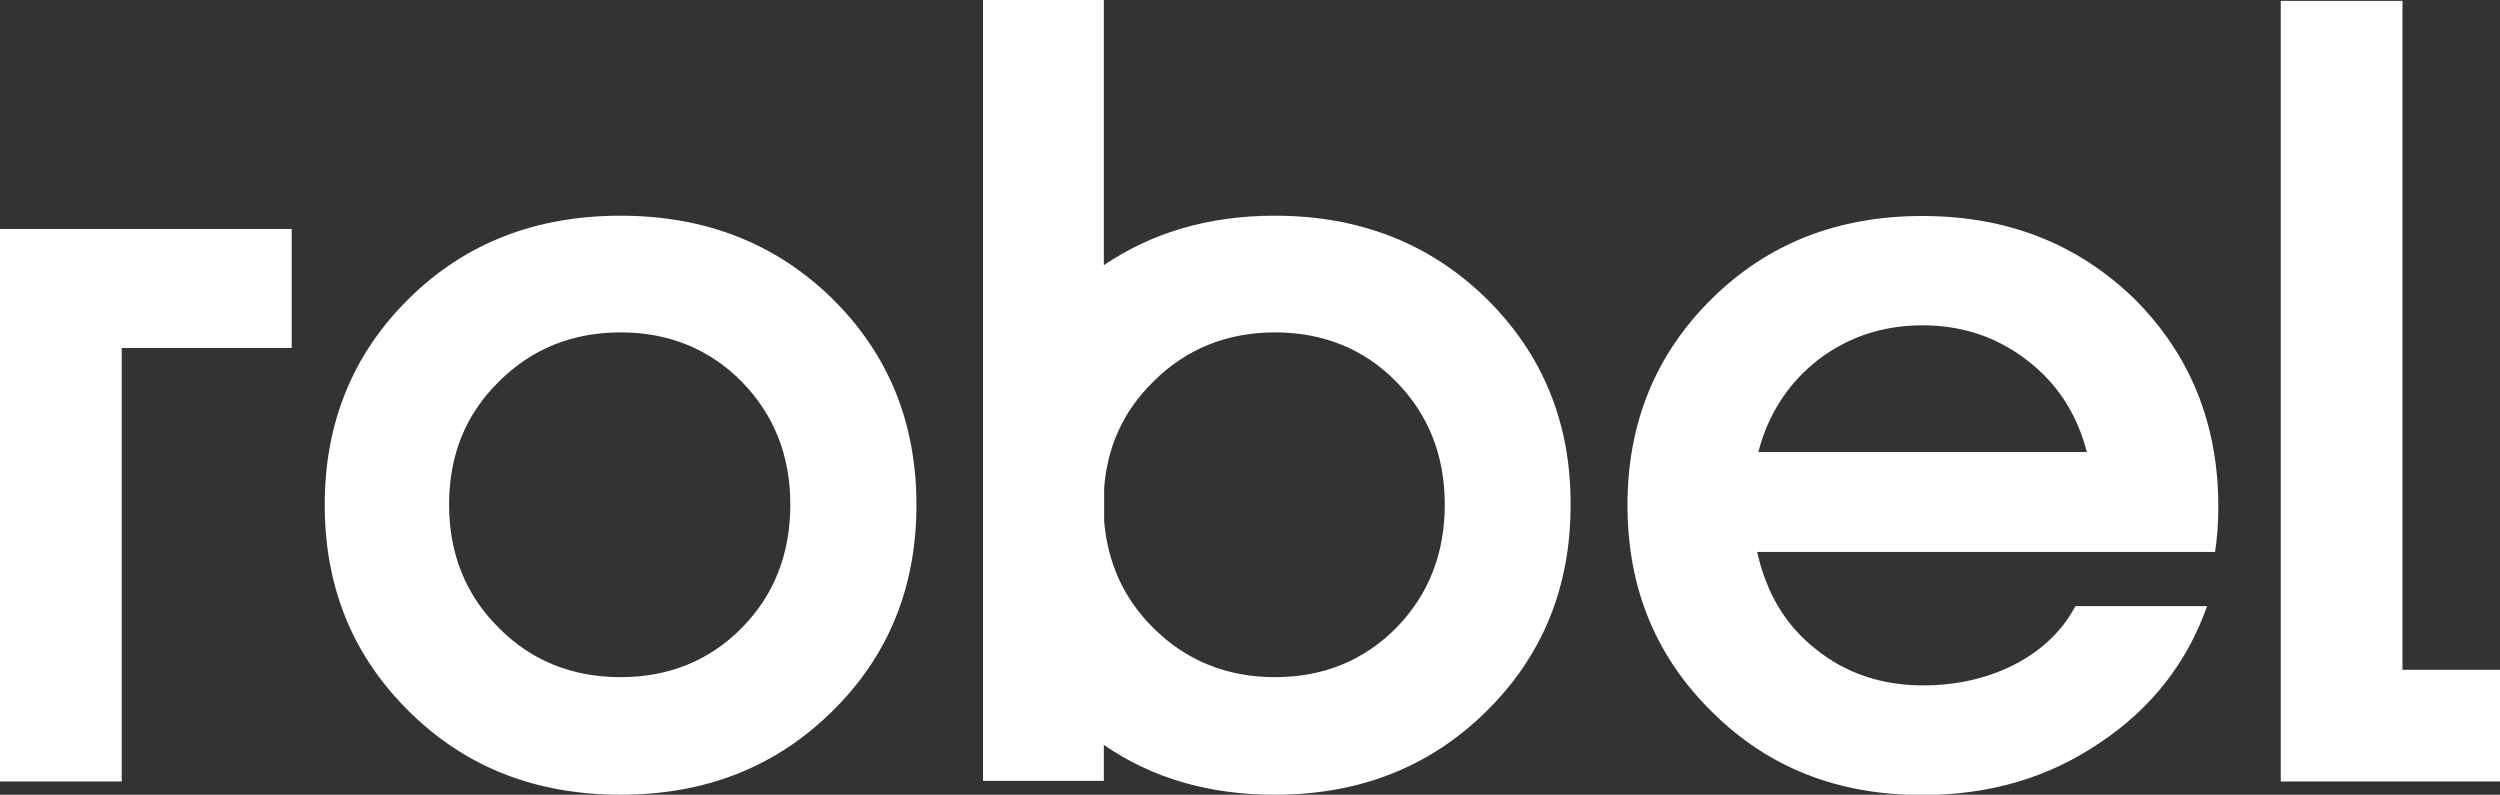
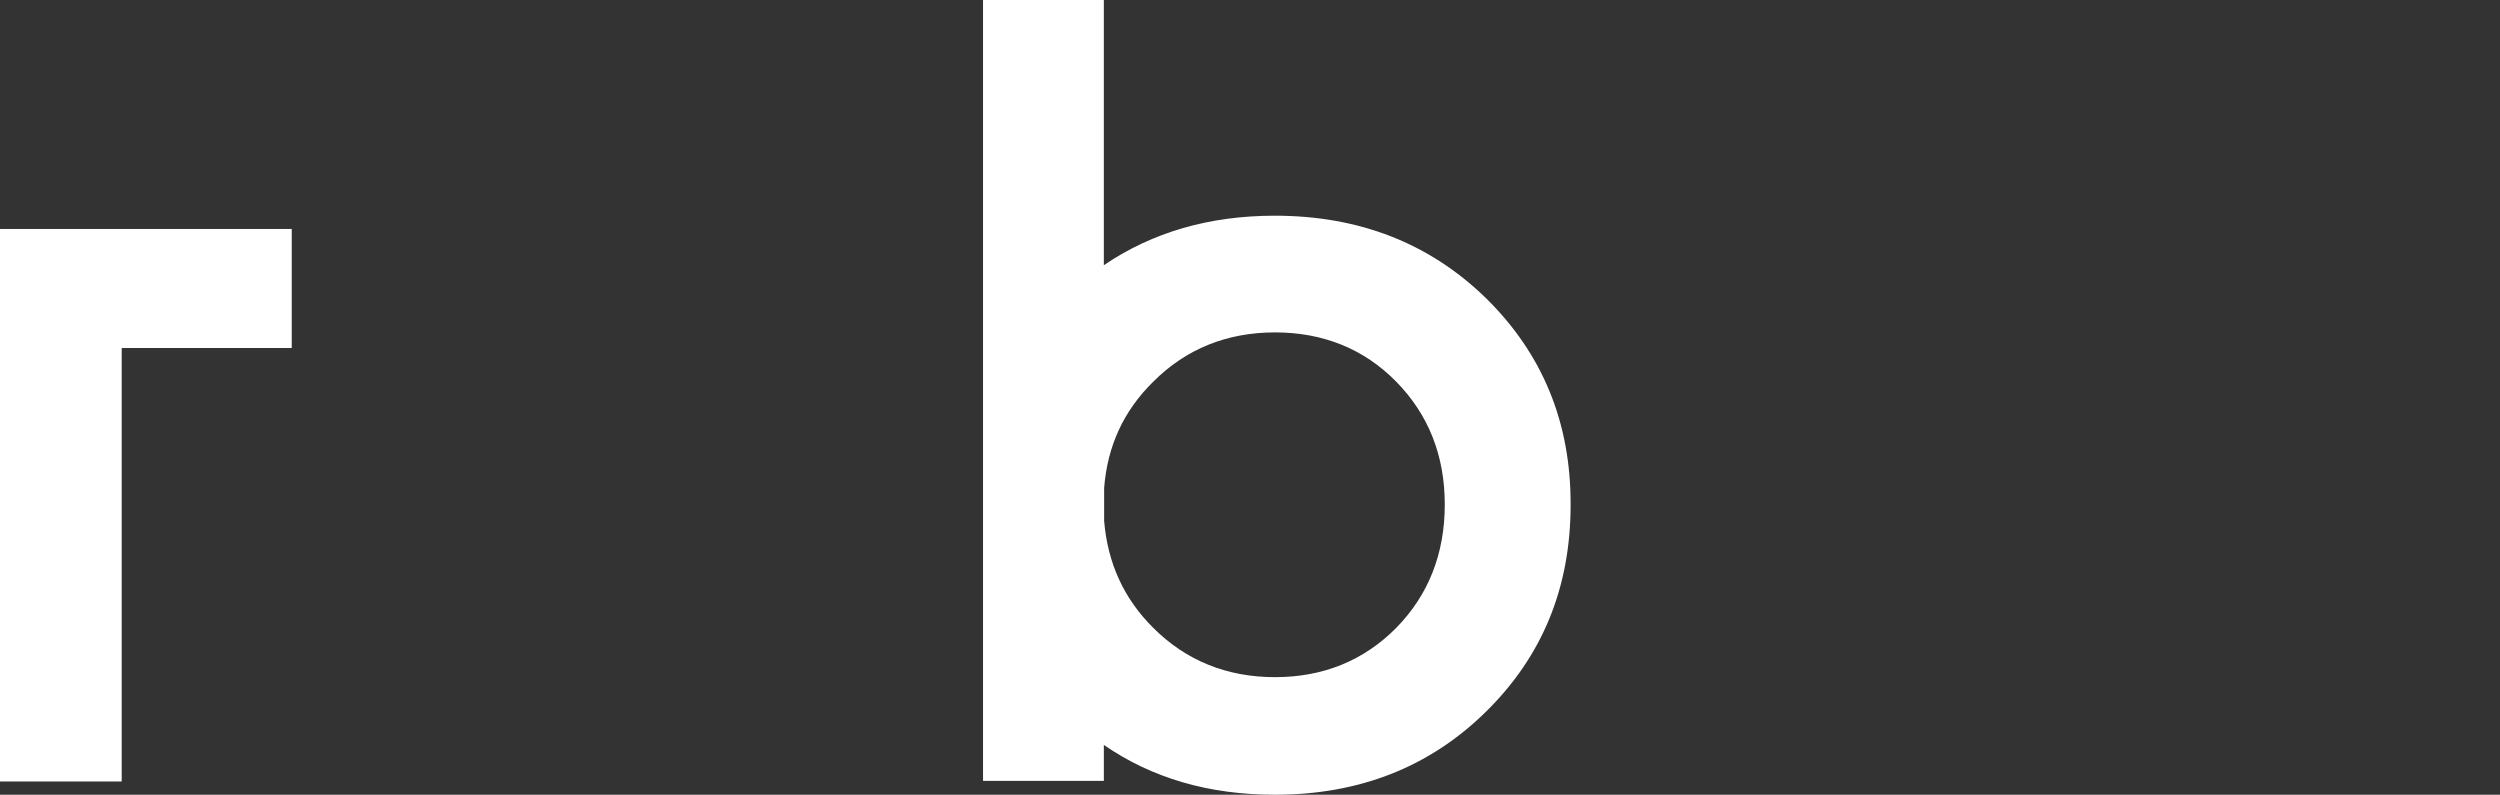
<svg xmlns="http://www.w3.org/2000/svg" version="1.1" id="Layer_1" x="0px" y="0px" viewBox="0 0 848.4 269.7" style="enable-background:new 0 0 848.4 269.7;" xml:space="preserve">
  <rect x="0" y="0" width="848.4" height="269.7" fill="#333333" stroke="none" />
  <style type="text/css">
	.st0{fill:#FFFFFF;}
</style>
  <g>
    <path class="st0" d="M99,77.7v40.4H41.3v147.1H0V77.7H99z" />
-     <path class="st0" d="M138.9,241.5c-19.2-18.9-28.7-42.2-28.7-70.2c0-27.8,9.5-51.2,28.7-70.1c19-18.7,42.9-28,71.7-28   c28.6,0,52.5,9.3,71.7,28c19.2,18.9,28.7,42.2,28.7,70.1c0,28-9.5,51.4-28.7,70.2c-19.2,18.9-43.1,28.2-71.7,28.2   C181.9,269.7,158,260.4,138.9,241.5z M210.6,229.8c16.3,0,30.2-5.6,41.1-16.7c11-11.1,16.5-25.1,16.5-41.9s-5.6-30.5-16.5-41.7   c-11-11.1-24.8-16.7-41.1-16.7c-16.3,0-30.2,5.6-41.3,16.7c-11.3,11.1-16.9,25-16.9,41.7s5.6,30.7,16.9,41.9   C180.4,224.3,194.3,229.8,210.6,229.8z" />
-     <path class="st0" d="M751.7,187.3H596.3c3.1,13.8,9.5,24.8,19.8,32.9c10.2,8.3,22.5,12.4,36.6,12.4c23.5,0,43.1-10.6,51.6-26.9H749   c-6.8,19.2-18.9,34.7-36.3,46.3c-17.4,11.9-37.5,17.8-60.4,17.8c-28.6,0-52.3-9.3-71.3-28.2c-19.2-18.9-28.7-42.2-28.7-70.2   c0-27.8,9.5-51.2,28.7-70.1c19-18.7,42.7-28,71.3-28c28.7,0,52.6,9.3,71.9,28c19,18.9,28.6,42.4,28.6,70.6   C752.8,177.8,752.4,182.8,751.7,187.3z M652.4,110.4c-13.5,0-25.3,4-35.4,11.7c-10.1,7.9-16.9,18.3-20.3,31.3h111.5   c-3.4-13.1-10.2-23.5-20.5-31.3C677.5,114.3,665.8,110.4,652.4,110.4z" />
-     <path class="st0" d="M815.3,227.3h33.1v37.9H774V0.3h41.3V227.3z" />
    <path class="st0" d="M504.3,101.2c-19.2-18.7-43.1-28-71.7-28c-22.2,0-41.5,5.6-58,16.8V0h-41v265h41v-12.2   c16.4,11.3,35.7,16.9,58,16.9c28.6,0,52.5-9.3,71.7-28.2c19.2-18.9,28.7-42.2,28.7-70.2C533.1,143.4,523.5,120.1,504.3,101.2z    M473.8,213.1c-11,11.1-24.8,16.7-41.1,16.7c-16.3,0-30.2-5.6-41.3-16.7c-10-9.9-15.5-22-16.7-36.3v-11.2   c1.1-14.2,6.6-26.2,16.7-36.1c11.1-11.1,25-16.7,41.3-16.7c16.3,0,30.2,5.6,41.1,16.7s16.5,25,16.5,41.7   C490.3,188,484.7,202,473.8,213.1z" />
  </g>
</svg>